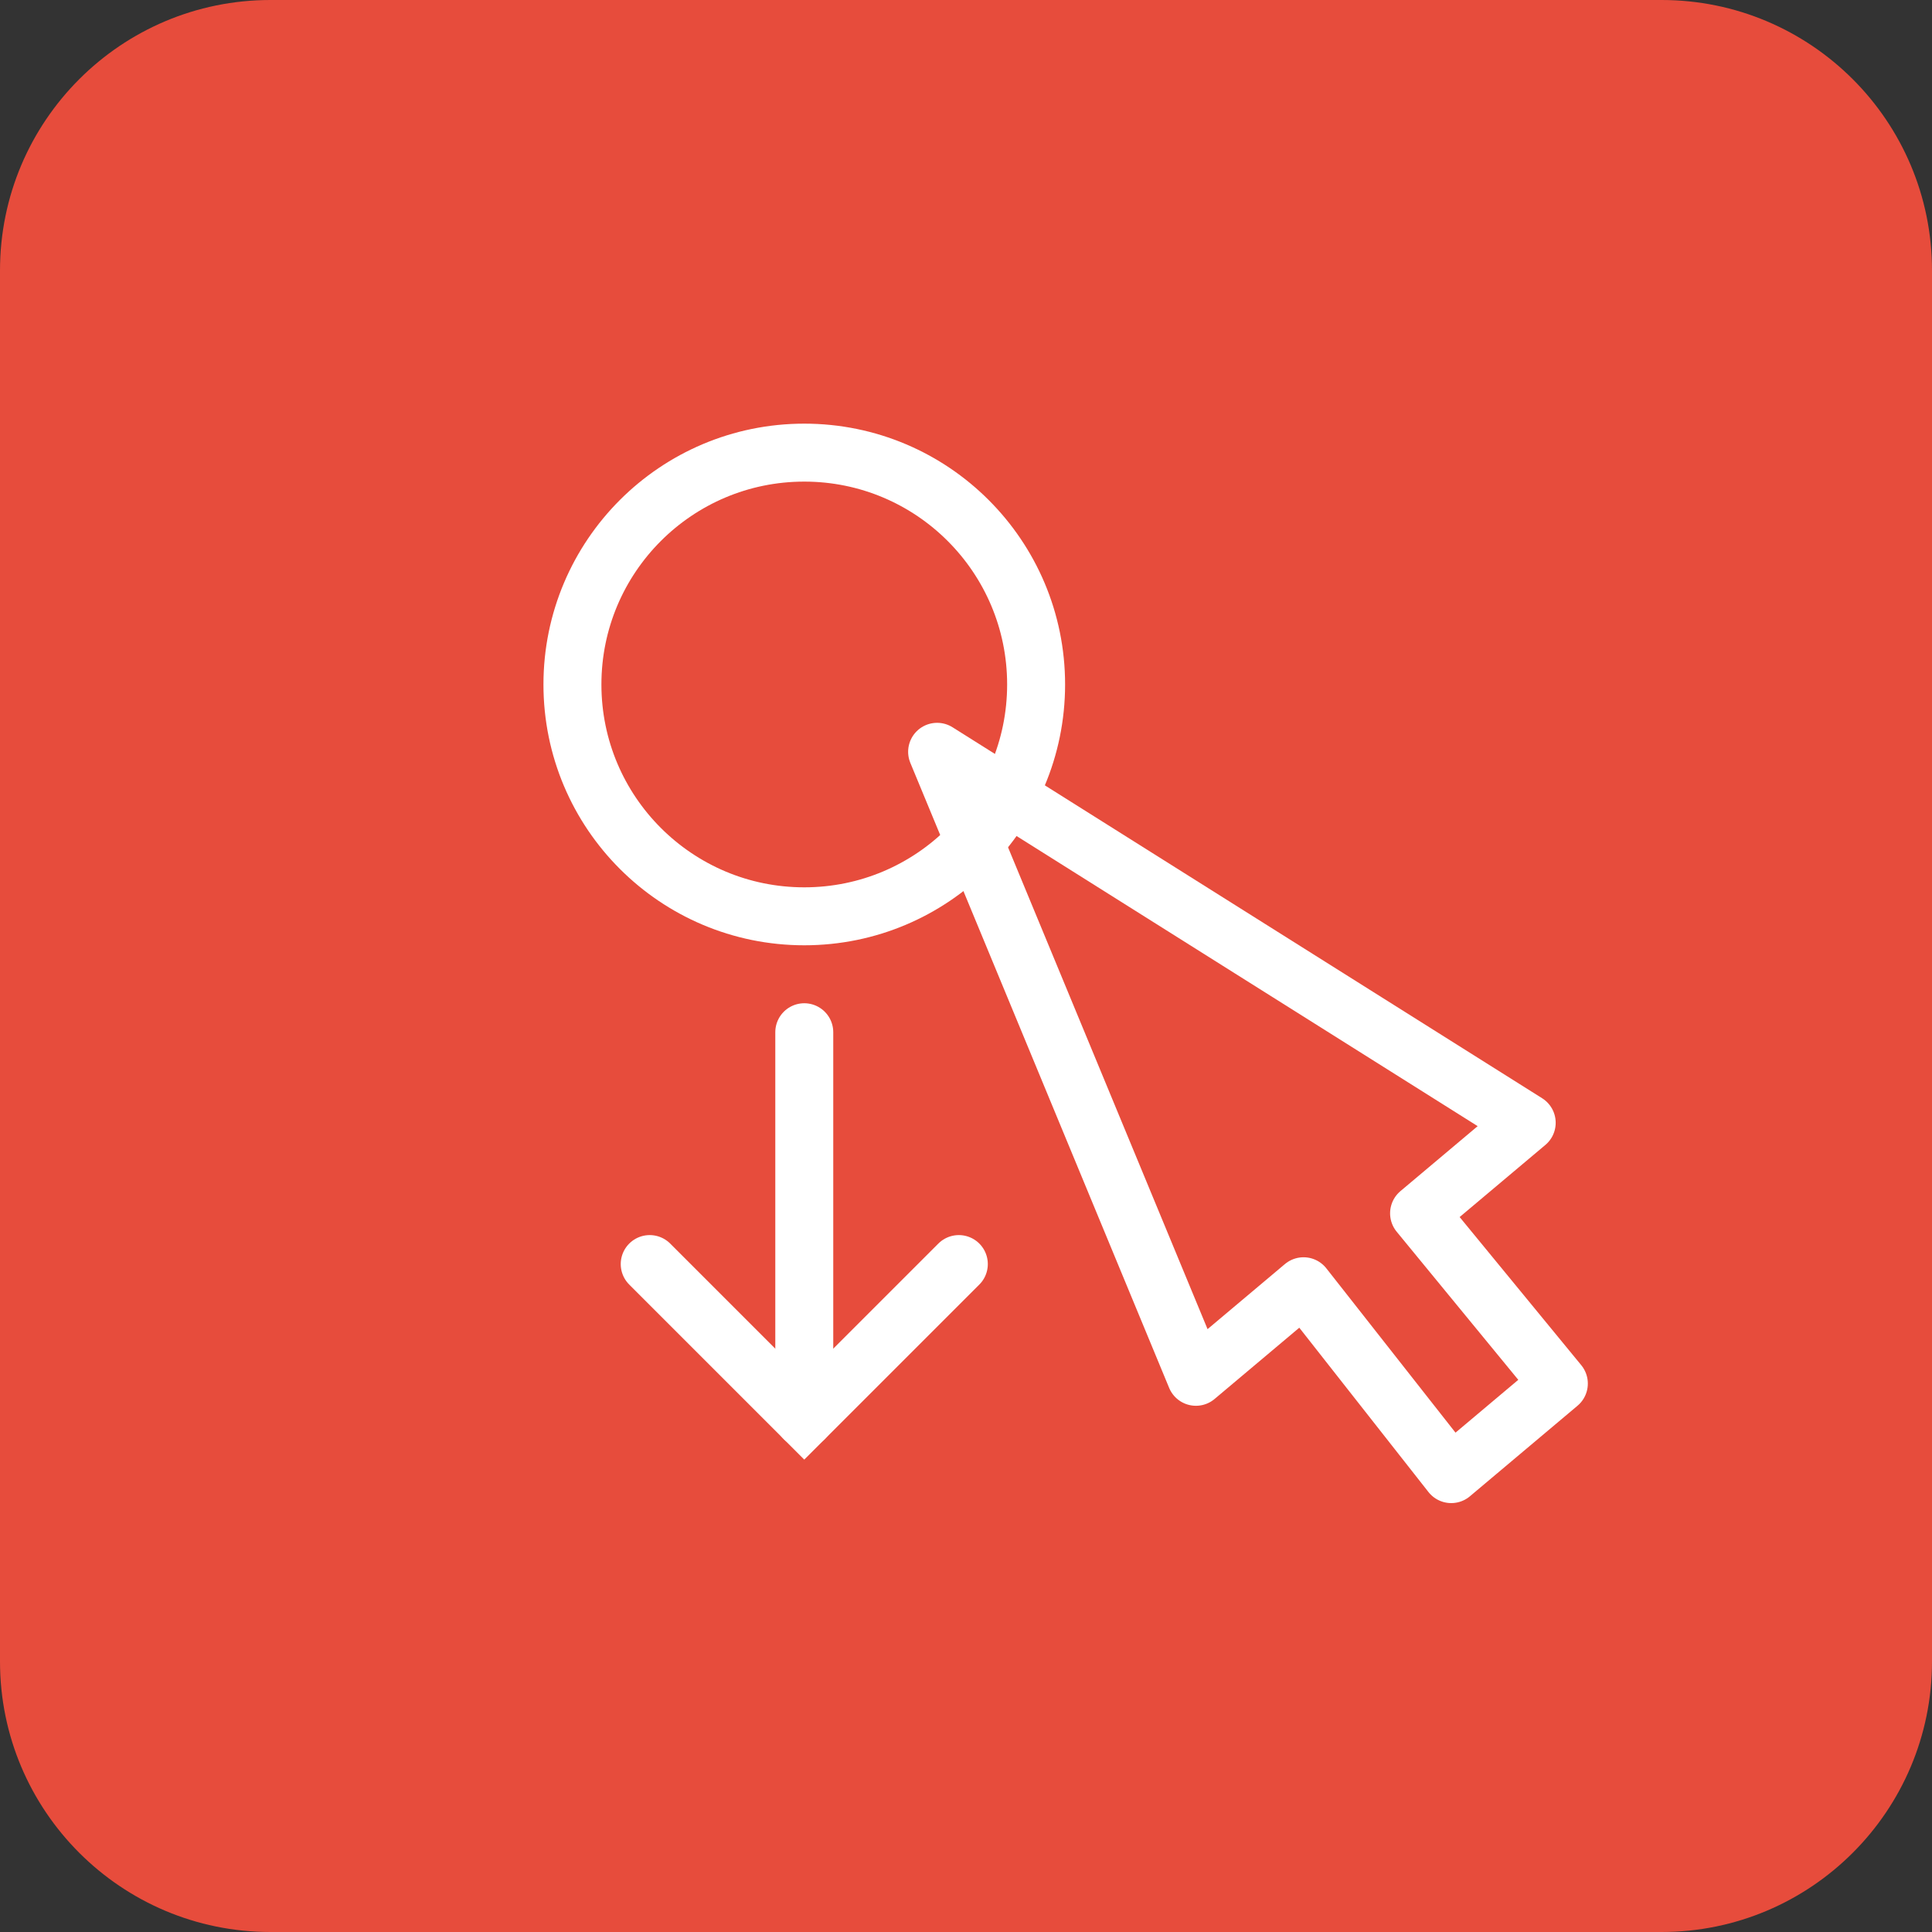
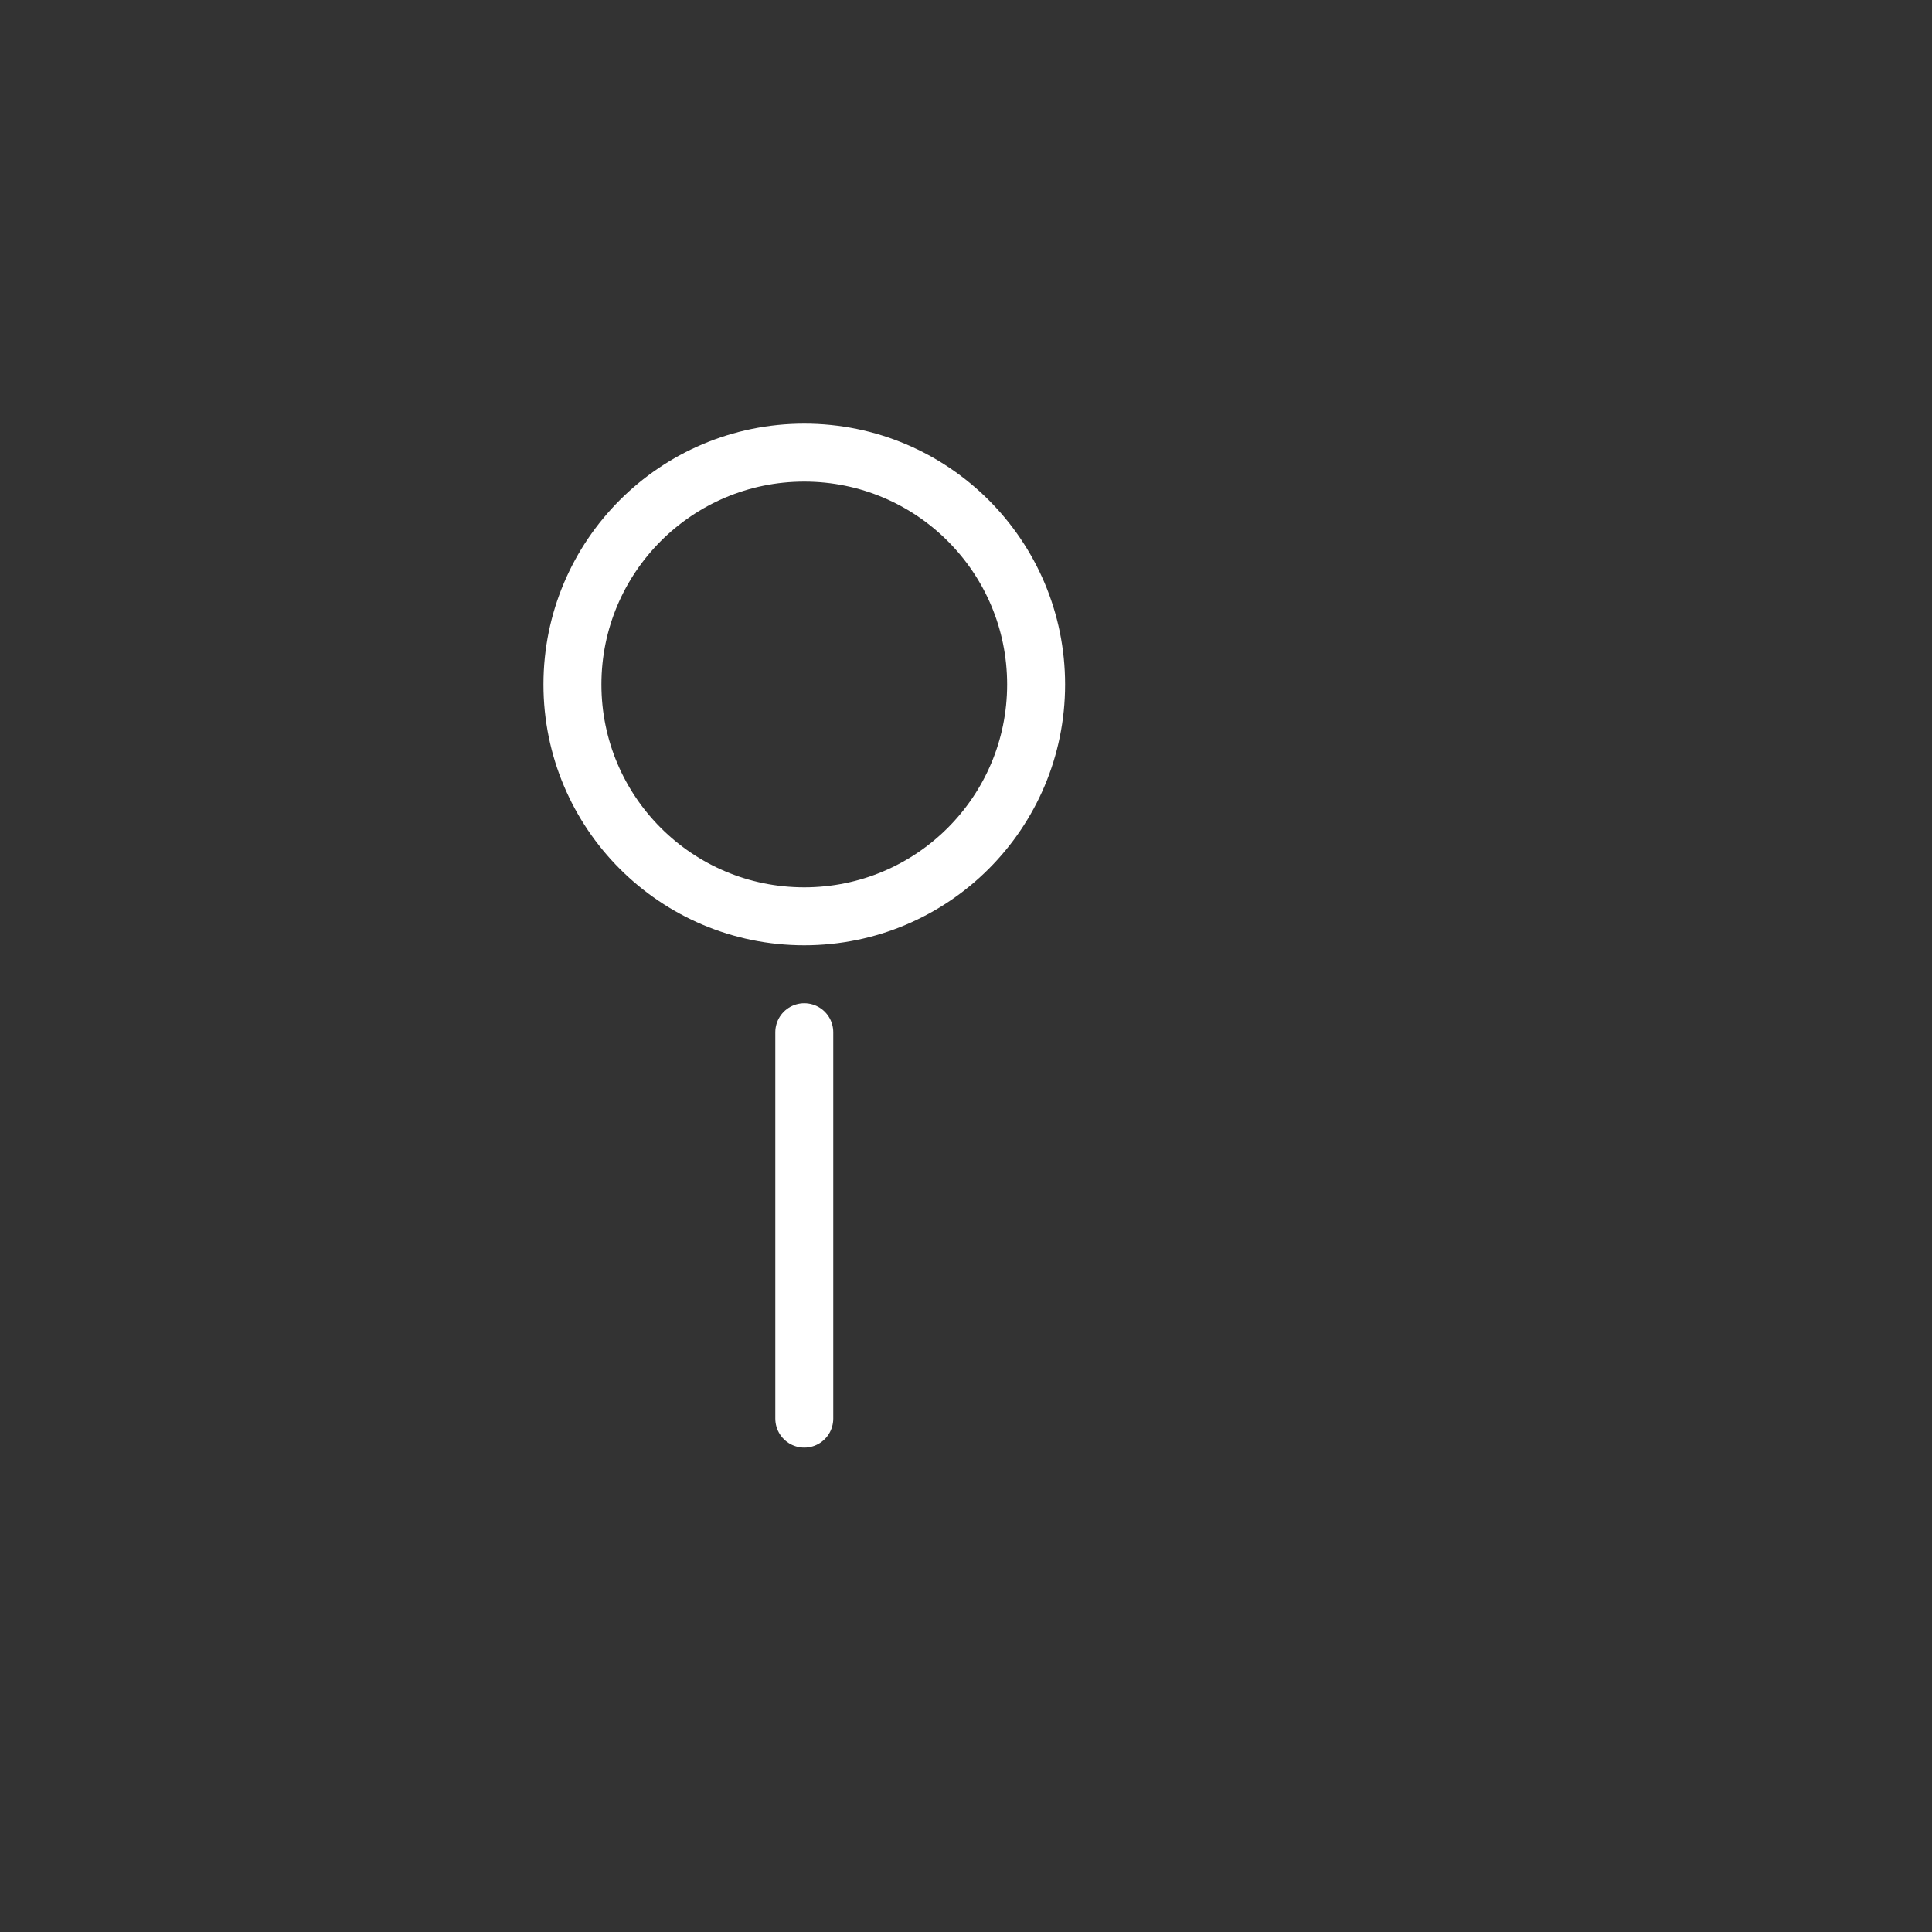
<svg xmlns="http://www.w3.org/2000/svg" width="100" height="100" viewBox="0 0 100 100" fill="none">
  <rect x="0" y="0" width="100" height="100" fill="#333333" stroke="none" />
-   <path d="M86 0H14C6.268 0 0 6.268 0 14V86C0 93.732 6.268 100 14 100H86C93.732 100 100 93.732 100 86V14C100 6.268 93.732 0 86 0Z" fill="#E74C3C" />
-   <path d="M48.505 38.913L79.022 58.114L73.451 62.801L80.686 71.613L75.116 76.3L67.472 66.576L61.901 71.263L48.505 38.913Z" stroke="white" stroke-width="3" stroke-linejoin="round" />
  <path d="M41.629 47.428C48.256 47.428 53.629 42.056 53.629 35.428C53.629 28.801 48.256 23.428 41.629 23.428C35.002 23.428 29.629 28.801 29.629 35.428C29.629 42.056 35.002 47.428 41.629 47.428Z" stroke="white" stroke-width="3" />
-   <path d="M33.629 65.428L41.629 73.428L49.629 65.428" stroke="white" stroke-width="3" stroke-linecap="round" />
  <path d="M41.629 53.428V73.428" stroke="white" stroke-width="3" stroke-linecap="round" />
</svg>